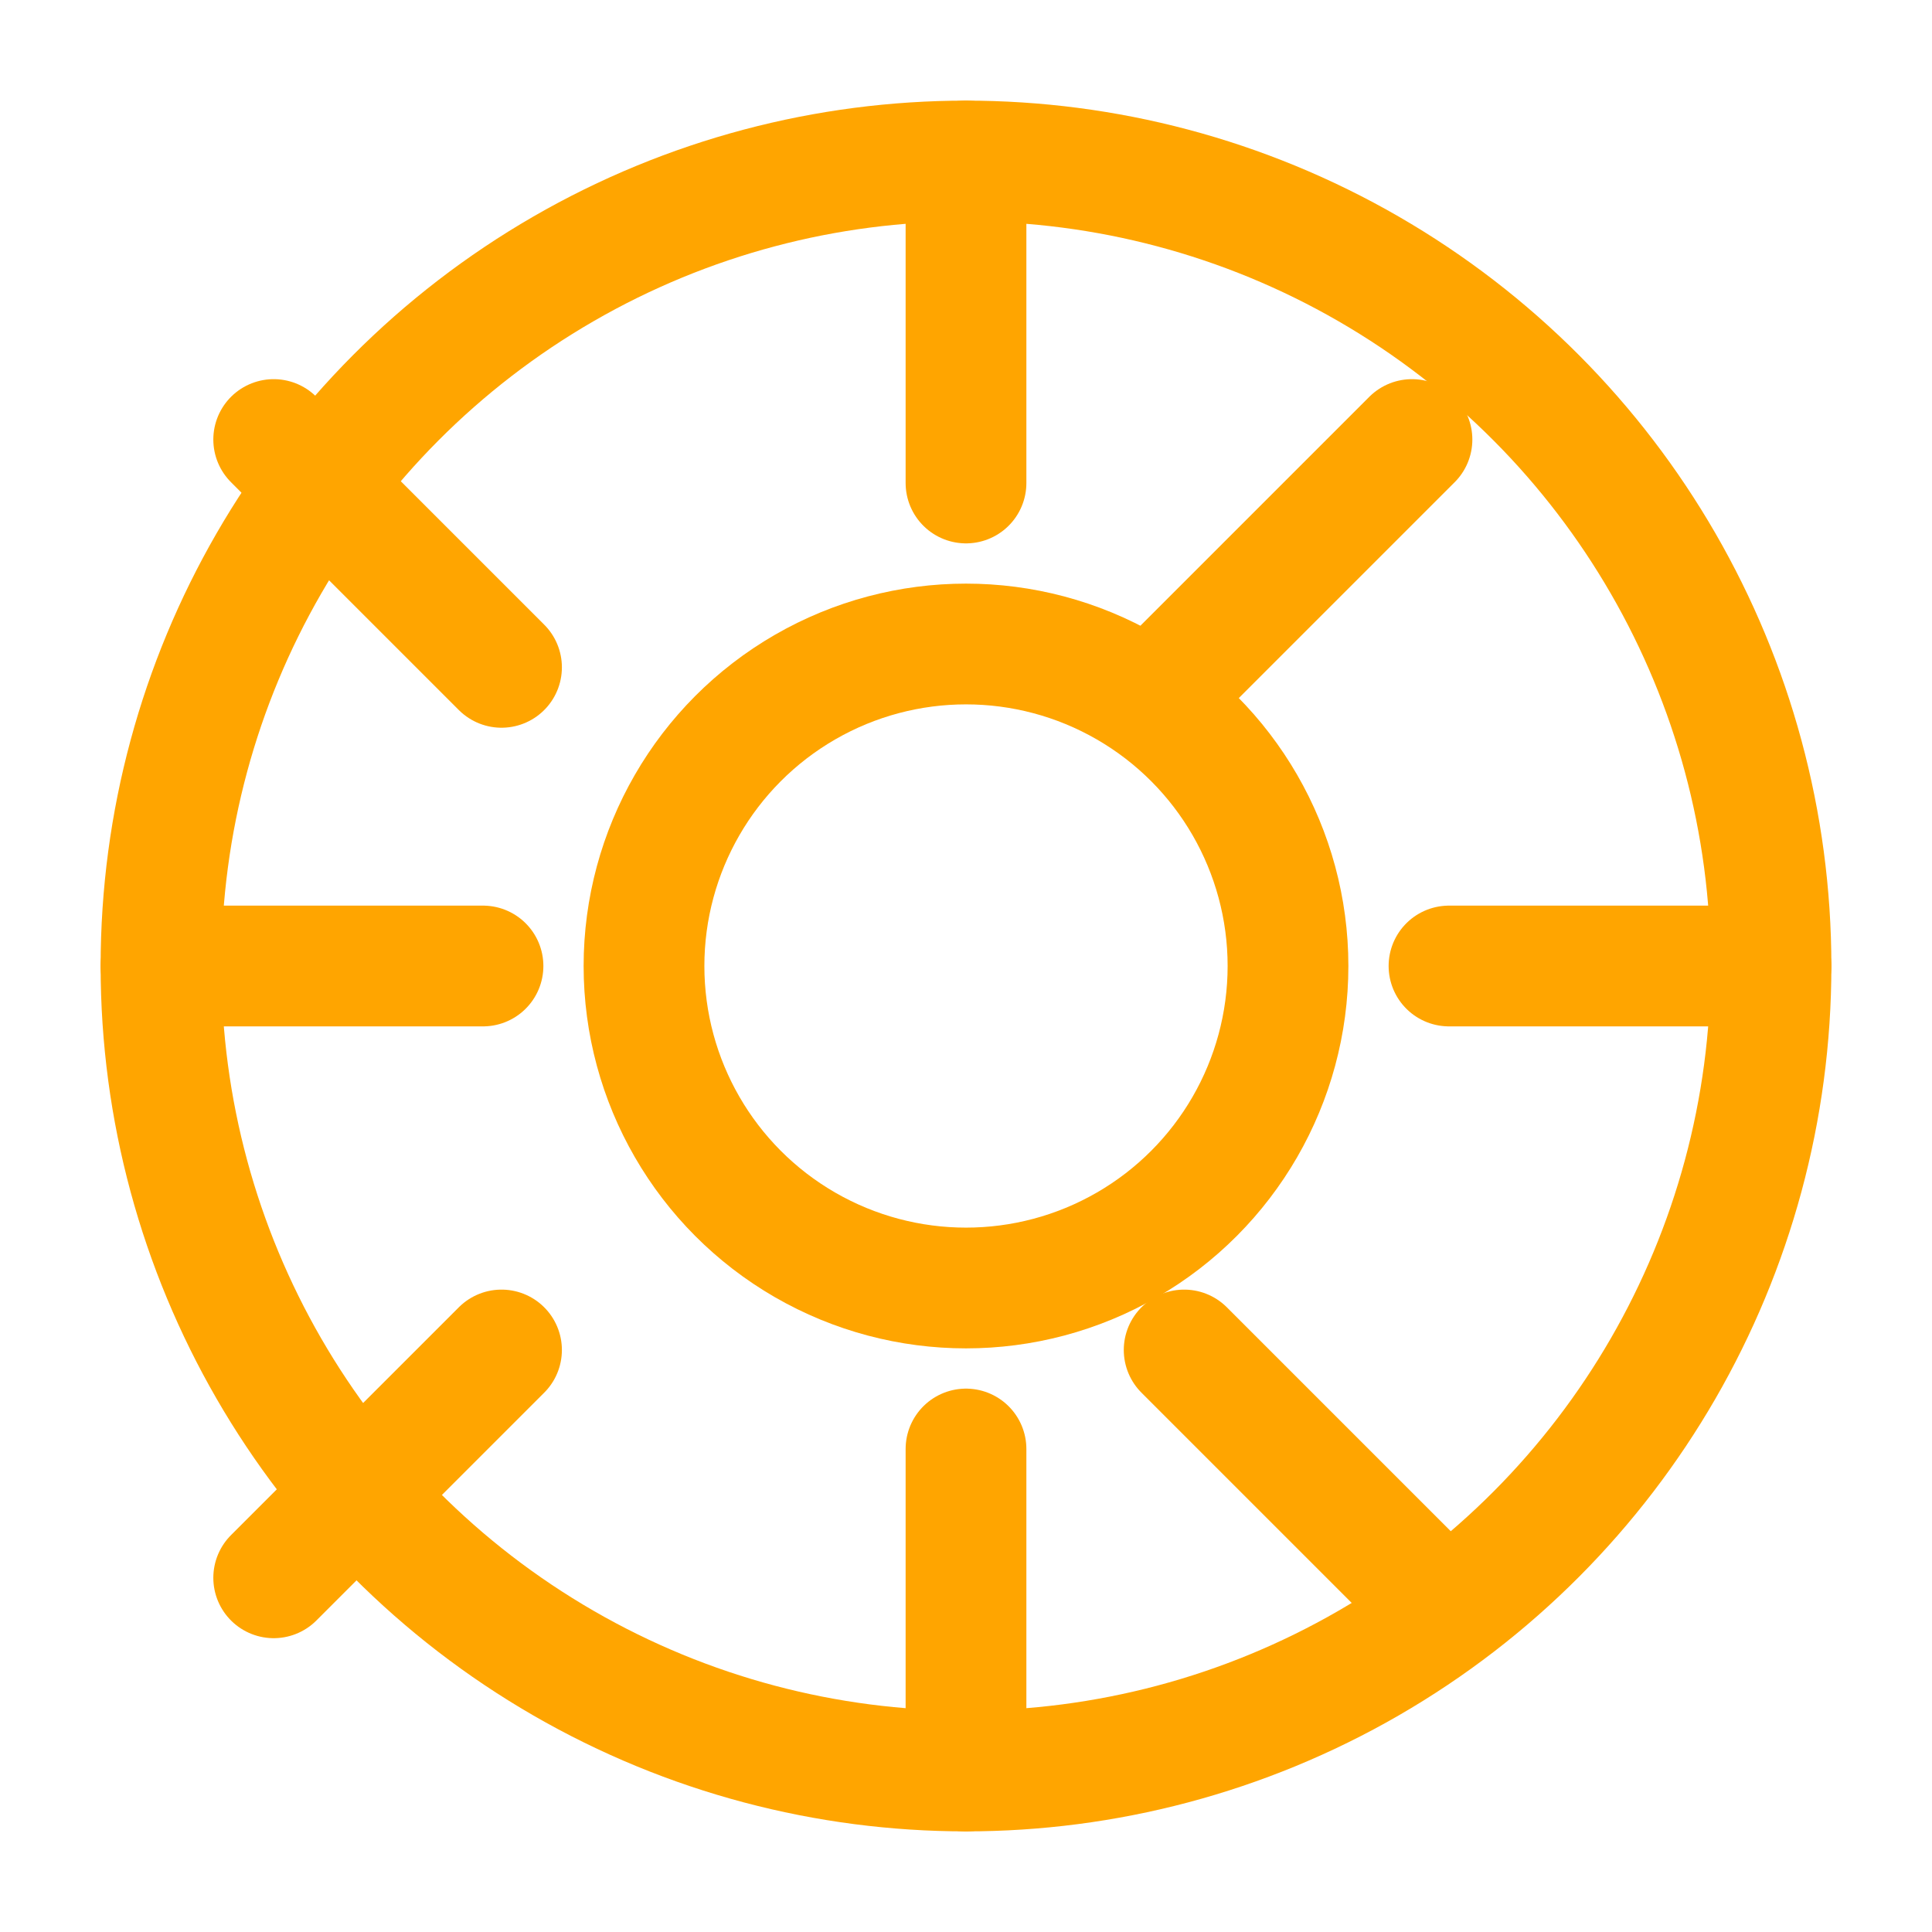
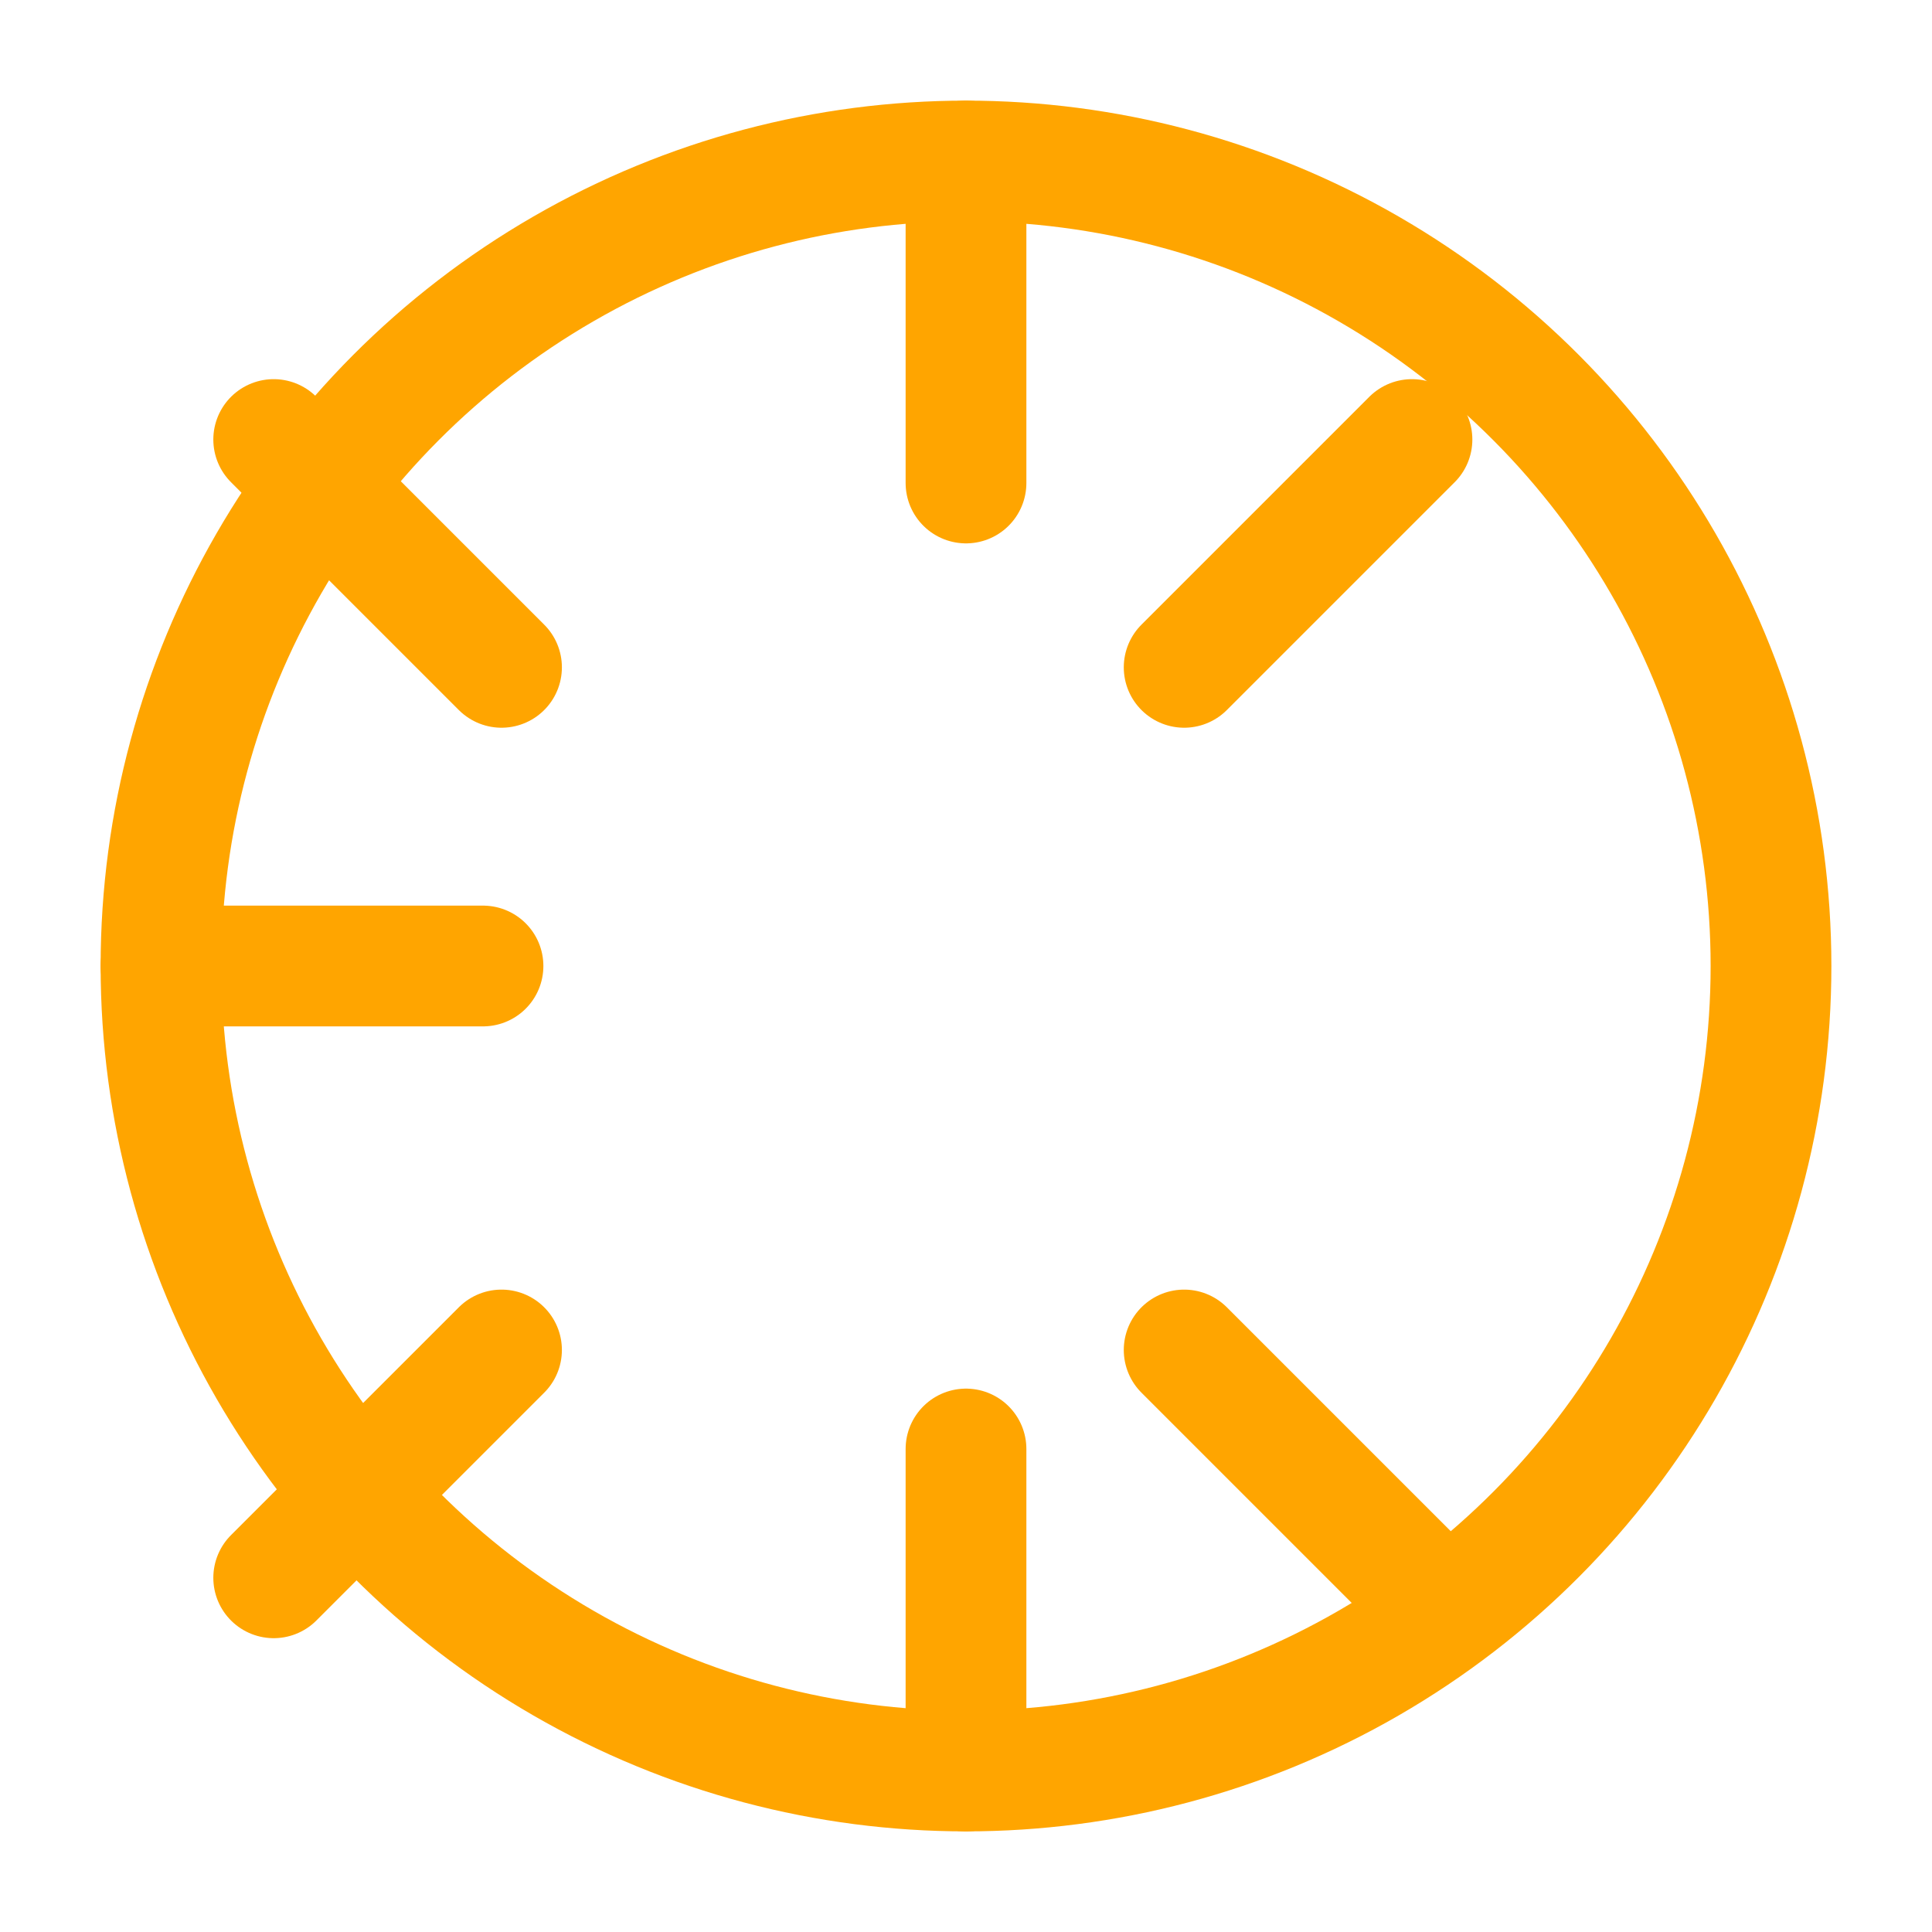
<svg xmlns="http://www.w3.org/2000/svg" width="100" height="100" fill="none" viewBox="0 0 24 24" stroke="orange" stroke-width="1.5">
  <circle cx="12" cy="12" r="10" stroke="orange" stroke-width="1.5" />
-   <circle cx="12" cy="12" r="4" stroke="orange" stroke-width="1.5" />
-   <path stroke-linecap="round" stroke-linejoin="round" d="M12 2v4m0 12v4m10-10h-4M6 12H2m15.54-6.54l-2.83 2.83m-8.48 8.48l-2.83 2.83m0-14.14l2.83 2.83m8.48 8.48l2.83 2.83" />
+   <path stroke-linecap="round" stroke-linejoin="round" d="M12 2v4m0 12v4m10-10M6 12H2m15.54-6.54l-2.83 2.83m-8.48 8.48l-2.83 2.83m0-14.14l2.83 2.83m8.48 8.48l2.83 2.83" />
</svg>